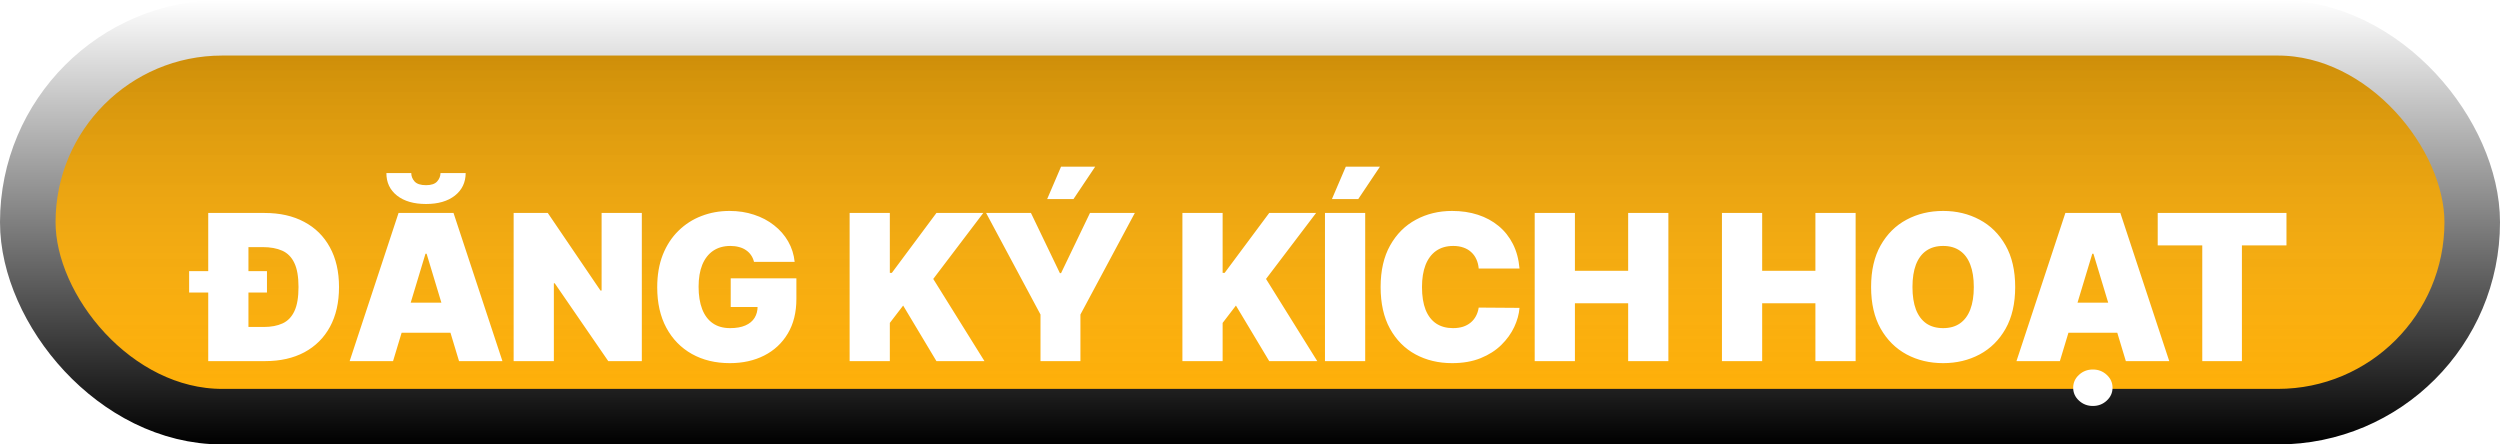
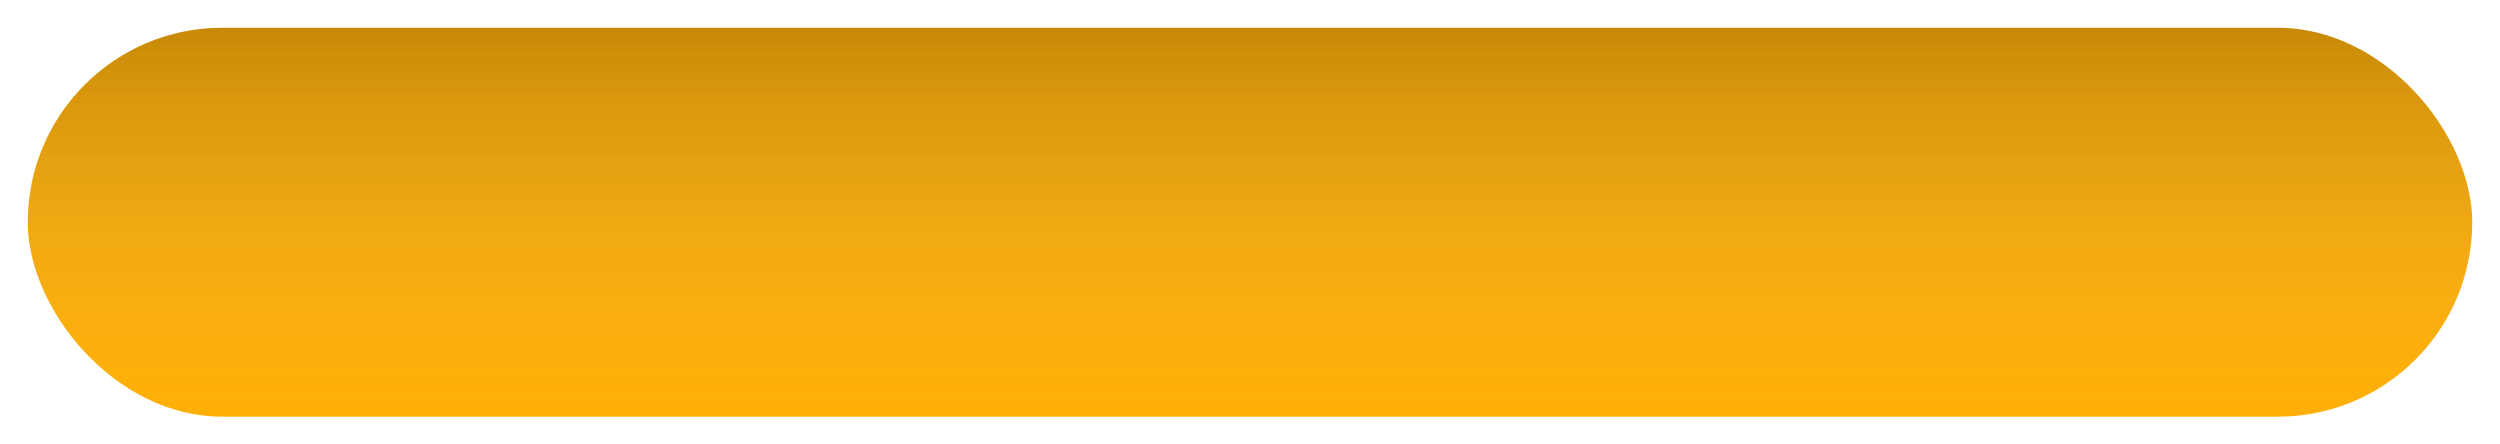
<svg xmlns="http://www.w3.org/2000/svg" width="270" height="48" viewBox="0 0 270 48" fill="none">
  <rect x="3" y="3" width="264" height="42" rx="21" fill="#FFAE02" />
  <rect x="3" y="3" width="264" height="42" rx="21" fill="url(#paint0_linear_181_26265)" fill-opacity="0.25" style="mix-blend-mode:soft-light" />
-   <rect x="3" y="3" width="264" height="42" rx="21" stroke="url(#paint1_linear_181_26265)" stroke-width="6" style="mix-blend-mode:soft-light" />
  <g filter="url(#filter0_ddd_181_26265)">
-     <path d="M28.645 33H24.27V29.312H28.489C29.28 29.312 29.955 29.185 30.512 28.93C31.075 28.674 31.502 28.234 31.793 27.609C32.09 26.984 32.239 26.115 32.239 25C32.239 23.885 32.088 23.016 31.785 22.391C31.489 21.766 31.051 21.326 30.473 21.07C29.9 20.815 29.197 20.688 28.364 20.688H24.207V17H28.582C30.228 17 31.65 17.32 32.848 17.961C34.051 18.596 34.978 19.513 35.629 20.711C36.285 21.904 36.614 23.333 36.614 25C36.614 26.667 36.288 28.099 35.637 29.297C34.986 30.49 34.064 31.406 32.871 32.047C31.679 32.682 30.27 33 28.645 33ZM26.832 17V33H22.489V17H26.832ZM20.426 25.594V23.281H28.832V25.594H20.426ZM42.45 33H37.762L43.043 17H48.981L54.262 33H49.575L46.075 21.406H45.95L42.45 33ZM41.575 26.688H50.387V29.938H41.575V26.688ZM47.575 12.688H50.293C50.288 13.703 49.9 14.516 49.129 15.125C48.358 15.729 47.319 16.031 46.012 16.031C44.694 16.031 43.65 15.729 42.879 15.125C42.108 14.516 41.726 13.703 41.731 12.688H44.418C44.413 13.016 44.53 13.318 44.77 13.594C45.015 13.865 45.429 14 46.012 14C46.569 14 46.968 13.867 47.208 13.602C47.447 13.336 47.569 13.031 47.575 12.688ZM69.317 17V33H65.692L59.911 24.594H59.817V33H55.473V17H59.161L64.848 25.375H64.973V17H69.317ZM81.432 22.281C81.365 22.005 81.258 21.763 81.112 21.555C80.966 21.341 80.784 21.162 80.565 21.016C80.352 20.865 80.102 20.753 79.815 20.68C79.534 20.602 79.224 20.562 78.885 20.562C78.156 20.562 77.534 20.737 77.018 21.086C76.508 21.435 76.117 21.938 75.846 22.594C75.581 23.25 75.448 24.042 75.448 24.969C75.448 25.906 75.576 26.708 75.831 27.375C76.086 28.042 76.466 28.552 76.971 28.906C77.477 29.26 78.104 29.438 78.854 29.438C79.516 29.438 80.065 29.341 80.502 29.148C80.945 28.956 81.276 28.682 81.495 28.328C81.713 27.974 81.823 27.557 81.823 27.078L82.573 27.156H78.917V24.062H86.01V26.281C86.01 27.74 85.701 28.987 85.081 30.023C84.466 31.055 83.617 31.846 82.534 32.398C81.456 32.945 80.219 33.219 78.823 33.219C77.266 33.219 75.898 32.888 74.721 32.227C73.544 31.565 72.625 30.622 71.963 29.398C71.307 28.174 70.979 26.719 70.979 25.031C70.979 23.708 71.18 22.537 71.581 21.516C71.987 20.495 72.549 19.633 73.268 18.93C73.987 18.221 74.818 17.688 75.76 17.328C76.703 16.963 77.713 16.781 78.792 16.781C79.74 16.781 80.62 16.917 81.432 17.188C82.25 17.453 82.971 17.833 83.596 18.328C84.227 18.818 84.734 19.398 85.12 20.07C85.505 20.742 85.74 21.479 85.823 22.281H81.432ZM91.759 33V17H96.102V23.469H96.321L101.134 17H106.196L100.79 24.125L106.321 33H101.134L97.54 27L96.102 28.875V33H91.759ZM106.499 17H111.343L114.468 23.5H114.593L117.718 17H122.561L116.686 27.969V33H112.374V27.969L106.499 17ZM113.093 15.5L114.593 12H118.28L115.936 15.5H113.093ZM127.7 33V17H132.044V23.469H132.263L137.075 17H142.138L136.731 24.125L142.263 33H137.075L133.481 27L132.044 28.875V33H127.7ZM147.441 17V33H143.097V17H147.441ZM143.847 15.5L145.347 12H149.034L146.691 15.5H143.847ZM164.107 23H159.7C159.669 22.635 159.586 22.305 159.45 22.008C159.32 21.711 159.138 21.456 158.903 21.242C158.674 21.023 158.396 20.857 158.068 20.742C157.739 20.622 157.367 20.562 156.95 20.562C156.221 20.562 155.604 20.74 155.099 21.094C154.599 21.448 154.219 21.956 153.958 22.617C153.703 23.279 153.575 24.073 153.575 25C153.575 25.979 153.706 26.799 153.966 27.461C154.232 28.117 154.614 28.612 155.114 28.945C155.614 29.273 156.216 29.438 156.919 29.438C157.32 29.438 157.68 29.388 157.997 29.289C158.315 29.185 158.591 29.037 158.825 28.844C159.06 28.651 159.25 28.419 159.396 28.148C159.547 27.872 159.648 27.562 159.7 27.219L164.107 27.25C164.055 27.927 163.864 28.617 163.536 29.32C163.208 30.018 162.742 30.664 162.138 31.258C161.539 31.846 160.797 32.32 159.911 32.68C159.026 33.039 157.997 33.219 156.825 33.219C155.357 33.219 154.039 32.904 152.872 32.273C151.711 31.643 150.791 30.716 150.114 29.492C149.443 28.268 149.107 26.771 149.107 25C149.107 23.219 149.45 21.719 150.138 20.5C150.825 19.276 151.752 18.352 152.919 17.727C154.086 17.096 155.388 16.781 156.825 16.781C157.836 16.781 158.765 16.919 159.614 17.195C160.463 17.471 161.208 17.875 161.849 18.406C162.489 18.932 163.005 19.581 163.396 20.352C163.786 21.122 164.023 22.005 164.107 23ZM165.747 33V17H170.091V23.25H175.841V17H180.185V33H175.841V26.75H170.091V33H165.747ZM185.97 33V17H190.314V23.25H196.064V17H200.408V33H196.064V26.75H190.314V33H185.97ZM217.64 25C217.64 26.781 217.294 28.284 216.601 29.508C215.908 30.727 214.973 31.651 213.796 32.281C212.619 32.906 211.307 33.219 209.859 33.219C208.401 33.219 207.083 32.904 205.906 32.273C204.734 31.638 203.802 30.711 203.109 29.492C202.421 28.268 202.078 26.771 202.078 25C202.078 23.219 202.421 21.719 203.109 20.5C203.802 19.276 204.734 18.352 205.906 17.727C207.083 17.096 208.401 16.781 209.859 16.781C211.307 16.781 212.619 17.096 213.796 17.727C214.973 18.352 215.908 19.276 216.601 20.5C217.294 21.719 217.64 23.219 217.64 25ZM213.171 25C213.171 24.042 213.044 23.234 212.789 22.578C212.539 21.917 212.166 21.417 211.671 21.078C211.182 20.734 210.578 20.562 209.859 20.562C209.14 20.562 208.533 20.734 208.039 21.078C207.549 21.417 207.177 21.917 206.921 22.578C206.671 23.234 206.546 24.042 206.546 25C206.546 25.958 206.671 26.768 206.921 27.43C207.177 28.086 207.549 28.586 208.039 28.93C208.533 29.268 209.14 29.438 209.859 29.438C210.578 29.438 211.182 29.268 211.671 28.93C212.166 28.586 212.539 28.086 212.789 27.43C213.044 26.768 213.171 25.958 213.171 25ZM222.466 33H217.779L223.06 17H228.998L234.279 33H229.591L226.091 21.406H225.966L222.466 33ZM221.591 26.688H230.404V29.938H221.591V26.688ZM226.029 37.844C225.446 37.844 224.946 37.651 224.529 37.266C224.112 36.88 223.904 36.417 223.904 35.875C223.904 35.333 224.112 34.87 224.529 34.484C224.946 34.099 225.446 33.906 226.029 33.906C226.617 33.906 227.117 34.099 227.529 34.484C227.946 34.87 228.154 35.333 228.154 35.875C228.154 36.417 227.946 36.88 227.529 37.266C227.117 37.651 226.617 37.844 226.029 37.844ZM233.033 20.5V17H246.939V20.5H242.127V33H237.845V20.5H233.033Z" fill="white" />
-   </g>
+     </g>
  <defs>
    <filter id="filter0_ddd_181_26265" x="15.426" y="8" width="236.513" height="36.844" filterUnits="userSpaceOnUse" color-interpolation-filters="sRGB">
      <feFlood flood-opacity="0" result="BackgroundImageFix" />
      <feColorMatrix in="SourceAlpha" type="matrix" values="0 0 0 0 0 0 0 0 0 0 0 0 0 0 0 0 0 0 127 0" result="hardAlpha" />
      <feOffset dy="1" />
      <feGaussianBlur stdDeviation="2.5" />
      <feColorMatrix type="matrix" values="0 0 0 0 0.533 0 0 0 0 0.052 0 0 0 0 0.052 0 0 0 0.2 0" />
      <feBlend mode="normal" in2="BackgroundImageFix" result="effect1_dropShadow_181_26265" />
      <feColorMatrix in="SourceAlpha" type="matrix" values="0 0 0 0 0 0 0 0 0 0 0 0 0 0 0 0 0 0 127 0" result="hardAlpha" />
      <feOffset dy="3" />
      <feGaussianBlur stdDeviation="2" />
      <feColorMatrix type="matrix" values="0 0 0 0 0.483 0 0 0 0 0.047 0 0 0 0 0.047 0 0 0 0.12 0" />
      <feBlend mode="normal" in2="effect1_dropShadow_181_26265" result="effect2_dropShadow_181_26265" />
      <feColorMatrix in="SourceAlpha" type="matrix" values="0 0 0 0 0 0 0 0 0 0 0 0 0 0 0 0 0 0 127 0" result="hardAlpha" />
      <feOffset dy="2" />
      <feGaussianBlur stdDeviation="2" />
      <feColorMatrix type="matrix" values="0 0 0 0 0.358 0 0 0 0 0.1 0 0 0 0 0.1 0 0 0 0.14 0" />
      <feBlend mode="normal" in2="effect2_dropShadow_181_26265" result="effect3_dropShadow_181_26265" />
      <feBlend mode="normal" in="SourceGraphic" in2="effect3_dropShadow_181_26265" result="shape" />
    </filter>
    <linearGradient id="paint0_linear_181_26265" x1="135" y1="0" x2="135" y2="48" gradientUnits="userSpaceOnUse">
      <stop />
      <stop offset="1" stop-color="white" stop-opacity="0" />
    </linearGradient>
    <linearGradient id="paint1_linear_181_26265" x1="135" y1="0" x2="135" y2="48" gradientUnits="userSpaceOnUse">
      <stop stop-color="white" />
      <stop offset="1" />
    </linearGradient>
  </defs>
</svg>